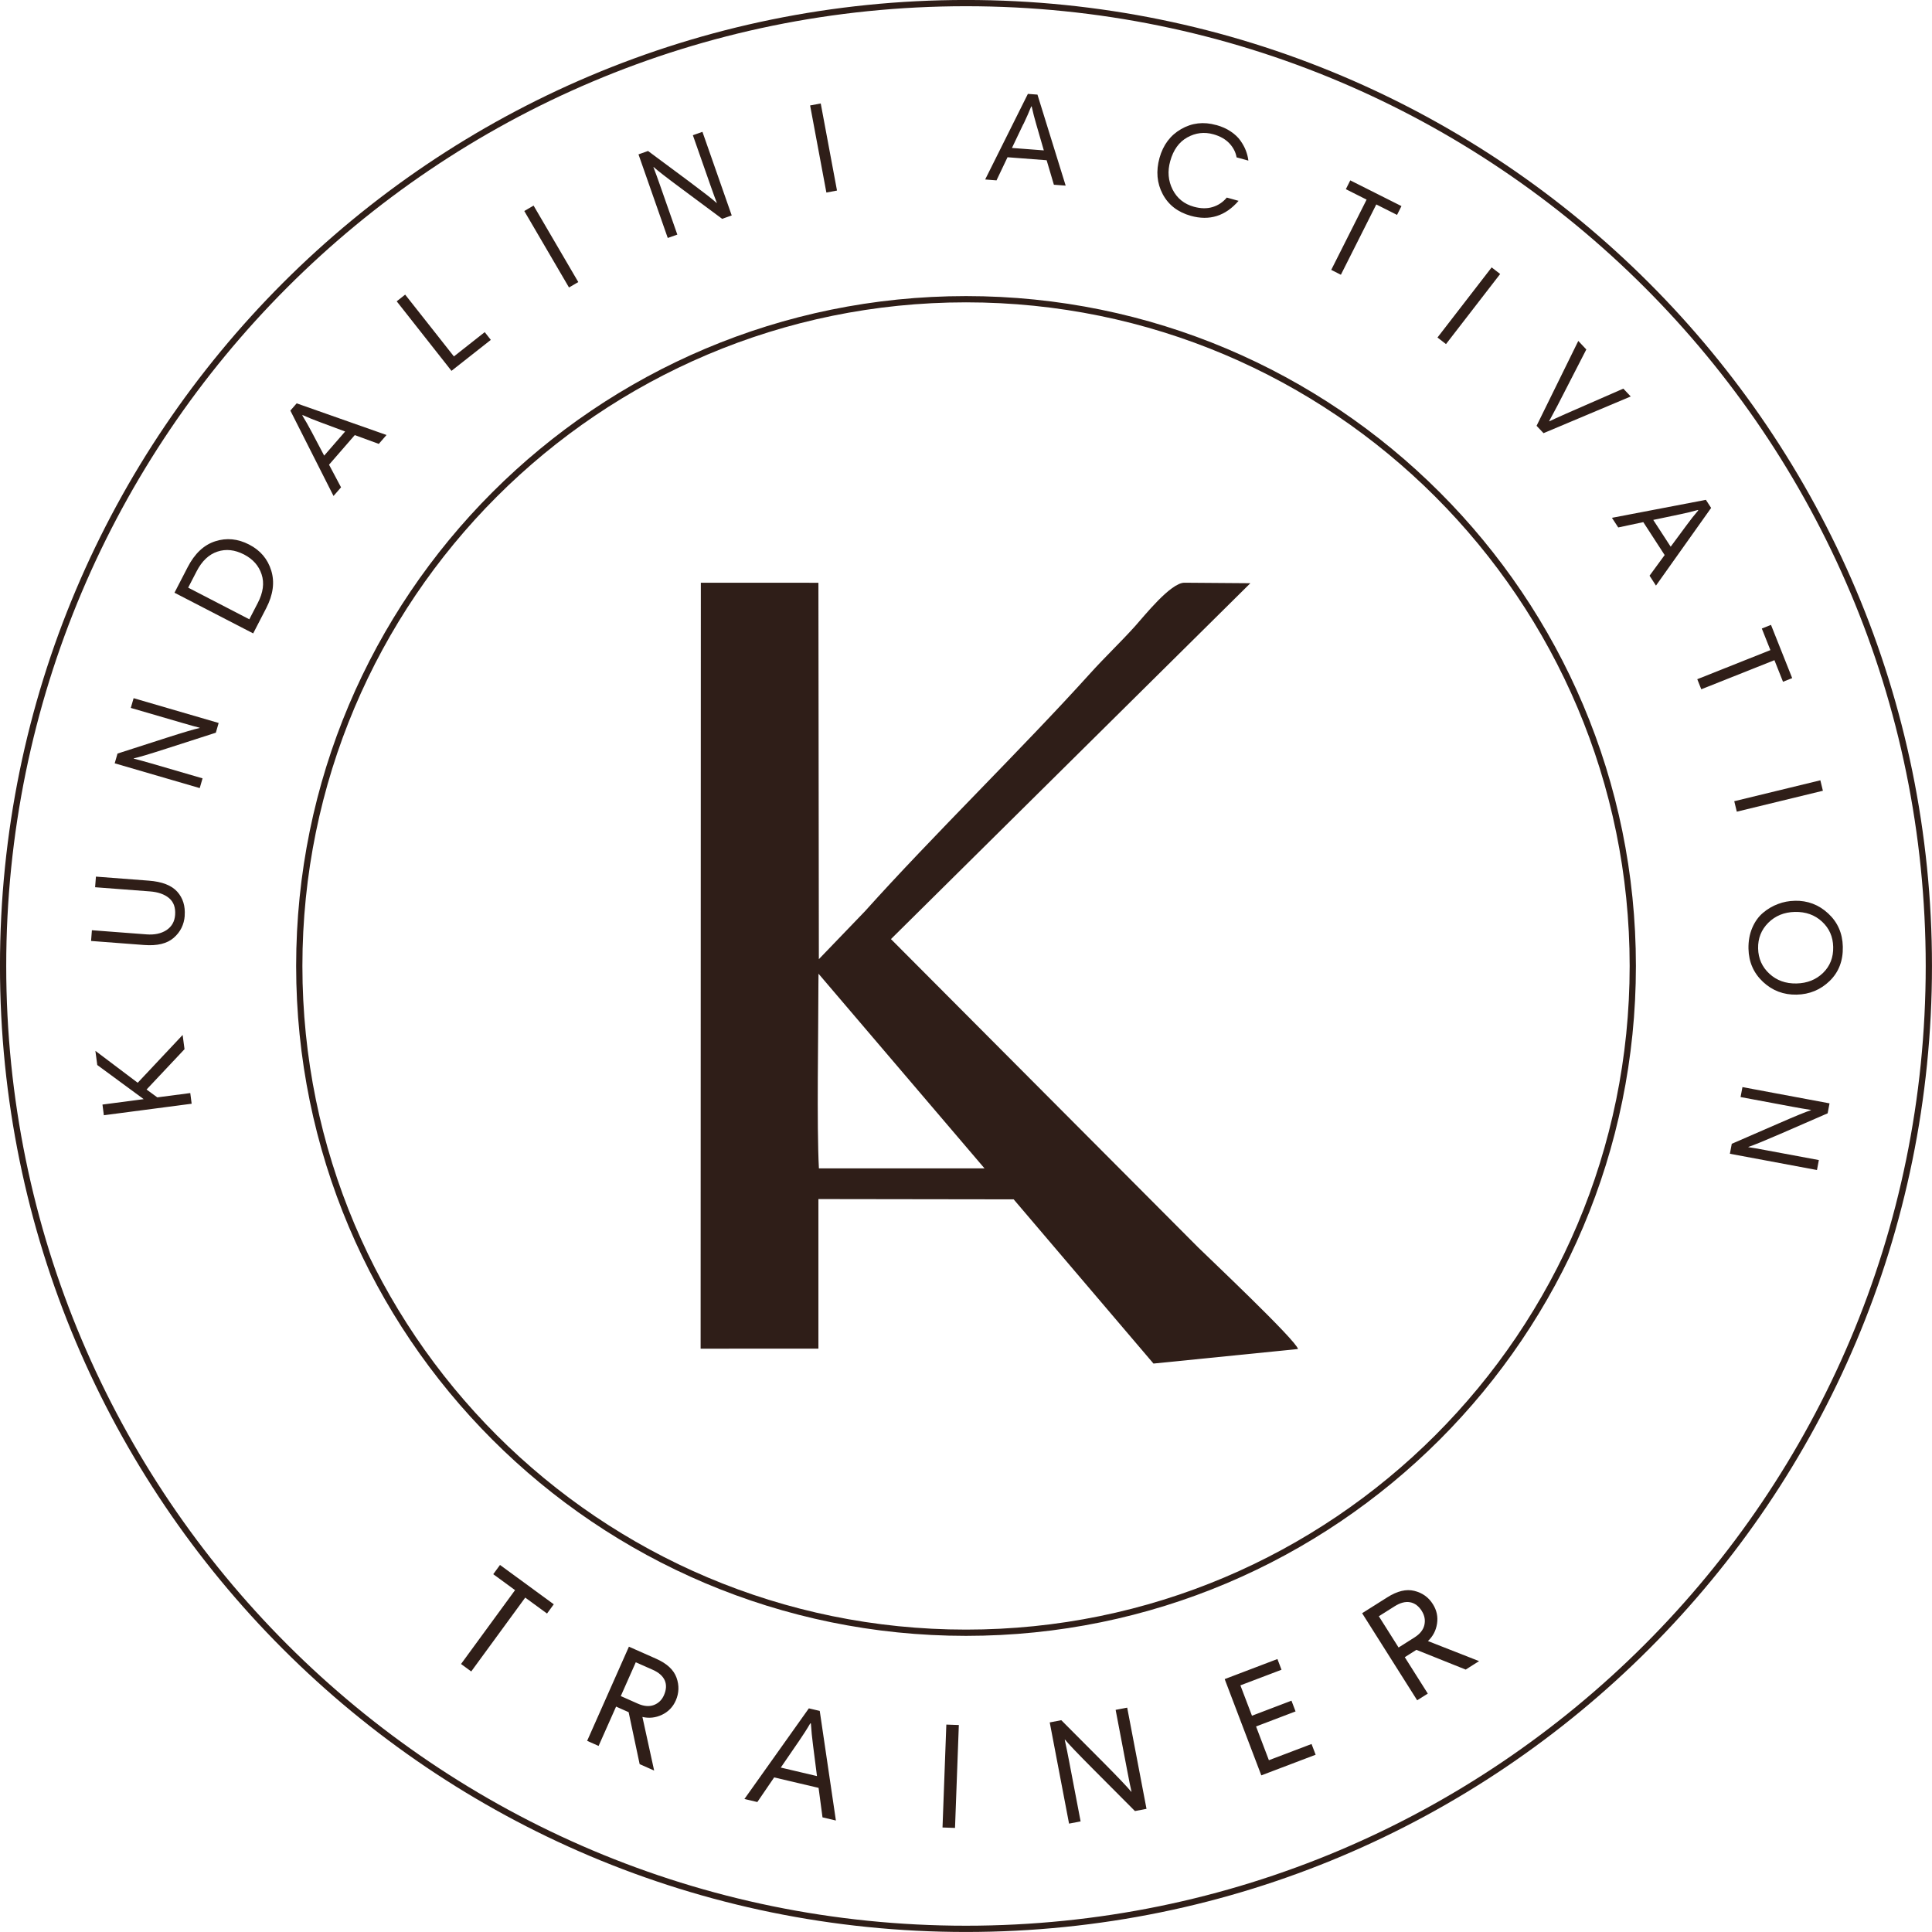
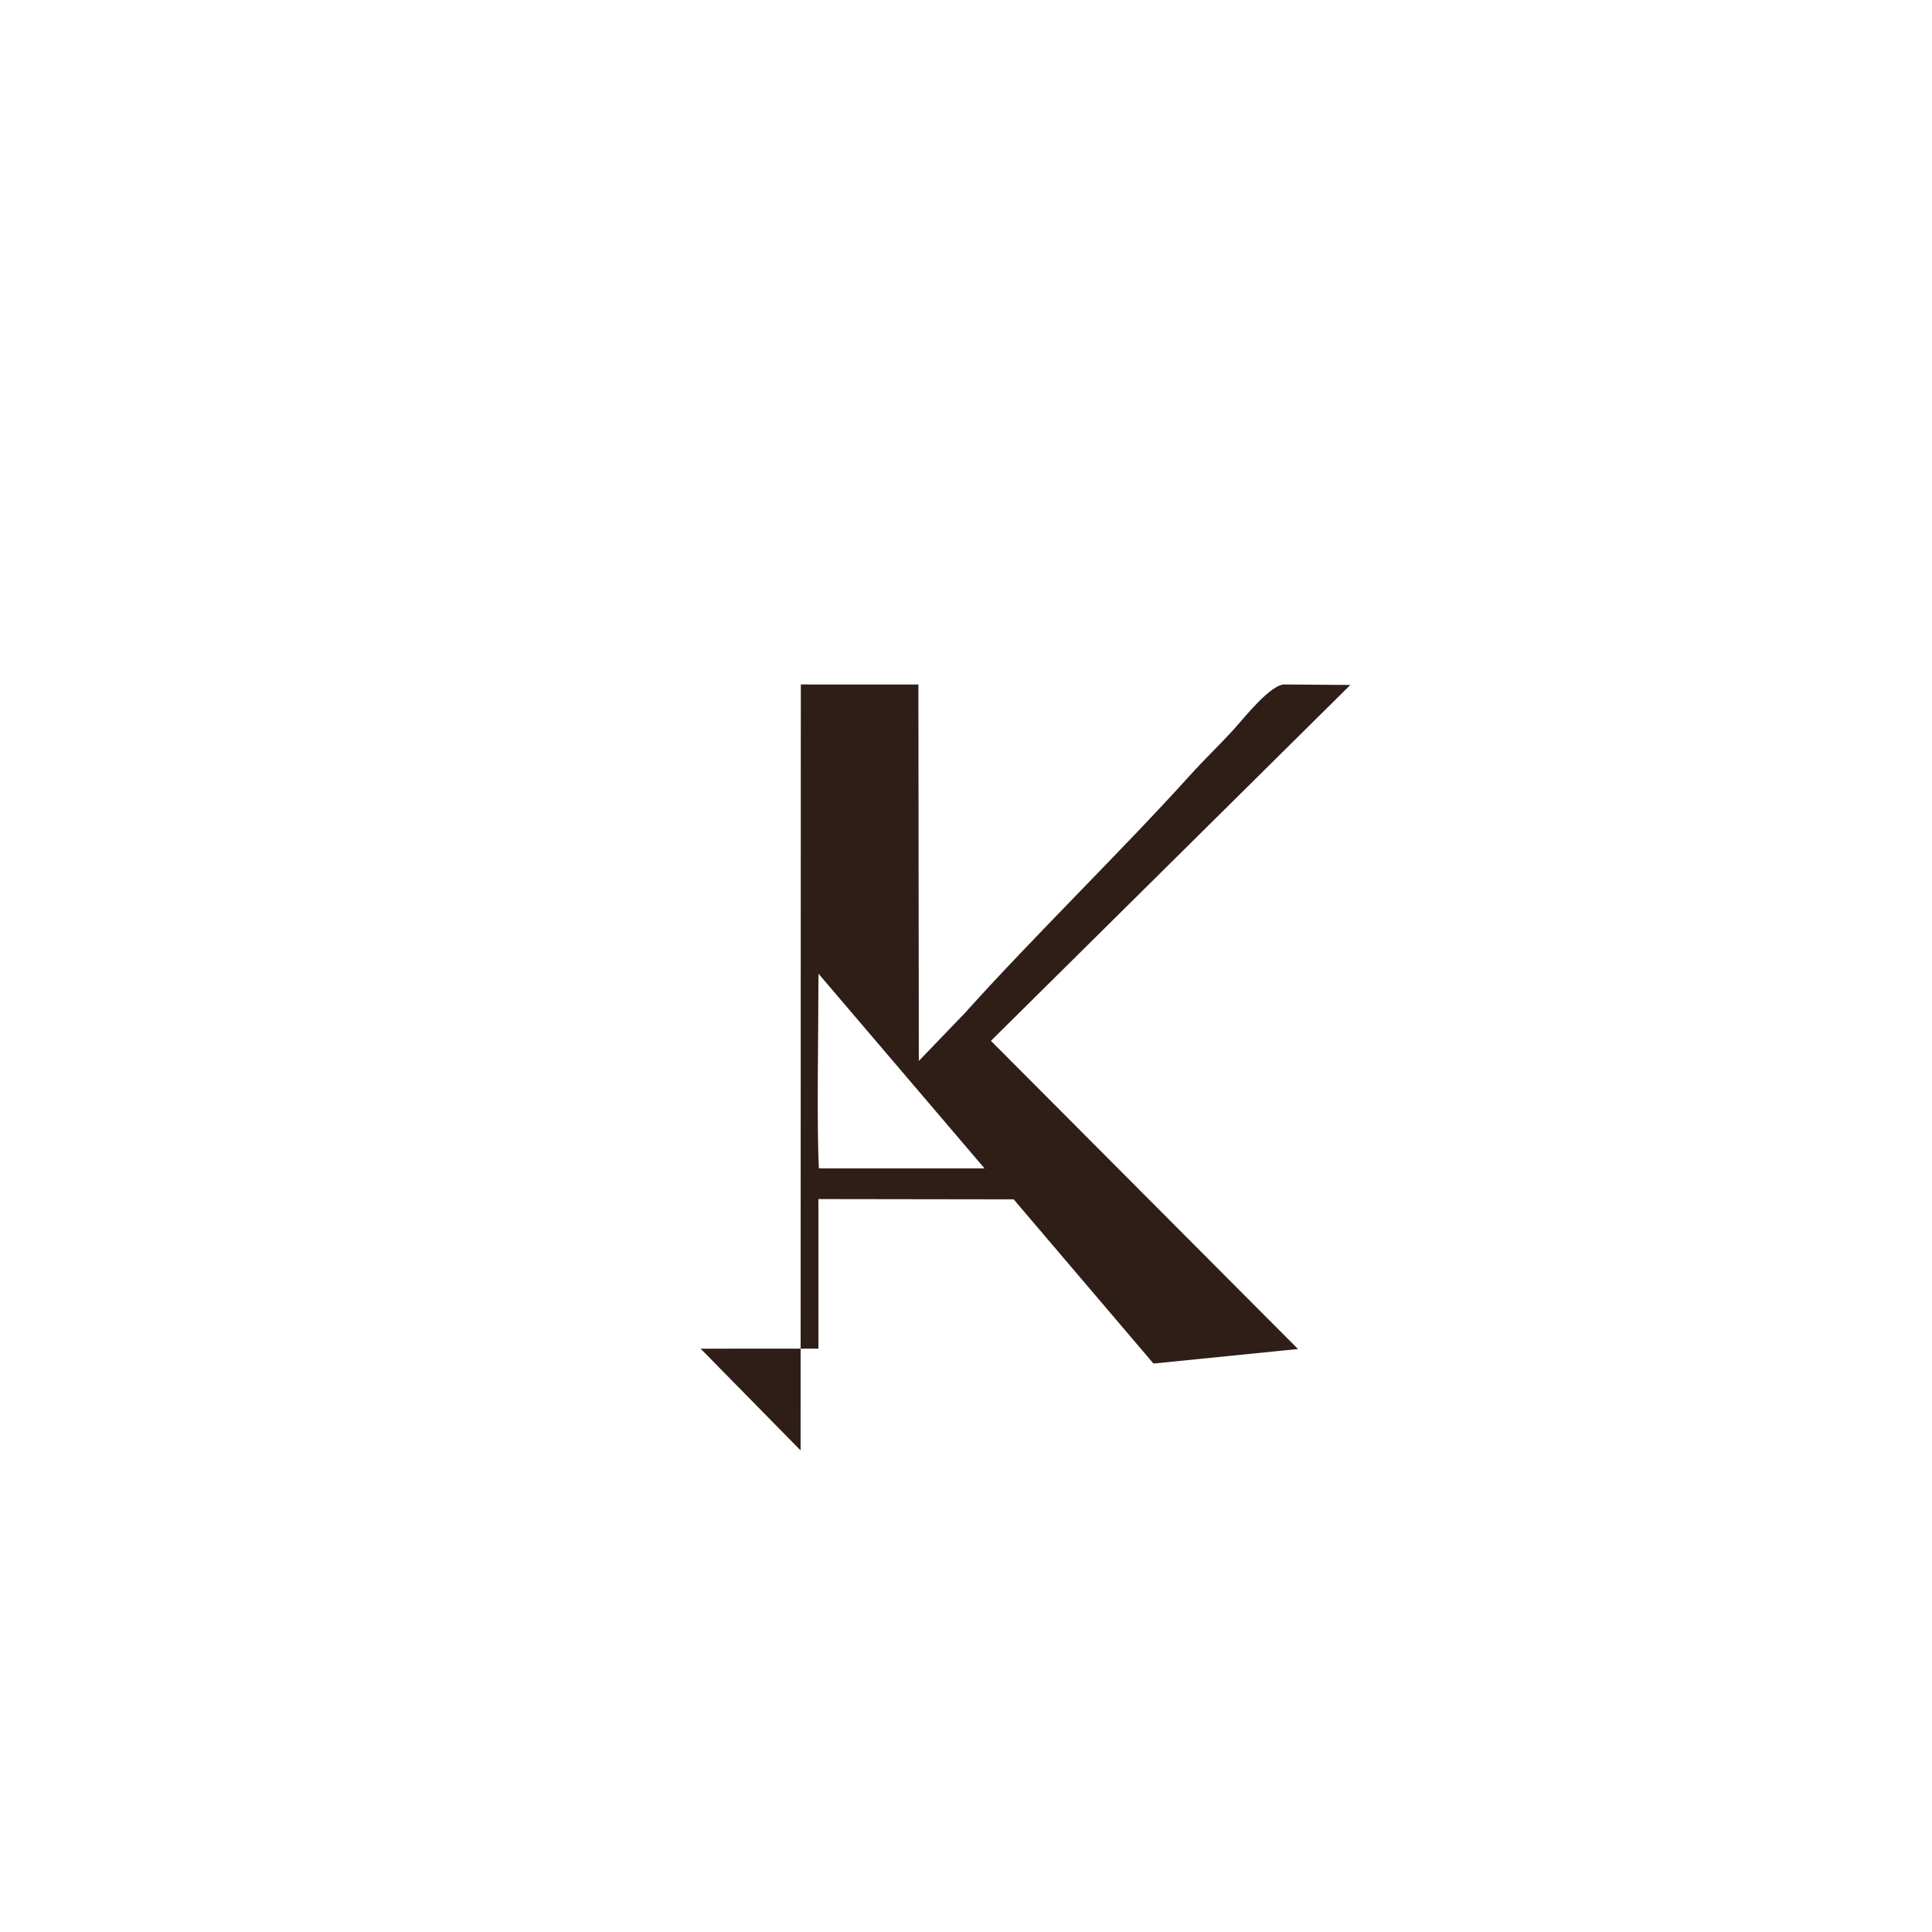
<svg xmlns="http://www.w3.org/2000/svg" xml:space="preserve" width="62.025mm" height="62.025mm" version="1.1" style="shape-rendering:geometricPrecision; text-rendering:geometricPrecision; image-rendering:optimizeQuality; fill-rule:evenodd; clip-rule:evenodd" viewBox="0 0 349.19 349.19">
  <defs>
    <style type="text/css"> .str0 {stroke:#2F1E18;stroke-width:1.13;stroke-miterlimit:22.926} .fil0 {fill:none} .fil2 {fill:#2F1E18} .fil1 {fill:#2F1E18;fill-rule:nonzero} </style>
  </defs>
  <g id="Слой_x0020_1">
-     <path class="fil0 str0" d="M174.59 0.56c96.11,0 174.03,77.92 174.03,174.03 0,96.11 -77.92,174.03 -174.03,174.03 -96.11,0 -174.03,-77.92 -174.03,-174.03 0,-96.11 77.92,-174.03 174.03,-174.03z" />
-     <path class="fil1" d="M33.35 189.63l-6.86 7.29c0.21,0.16 0.53,0.4 0.97,0.71 0.44,0.31 0.76,0.55 0.97,0.71l5.96 -0.78 0.25 1.93 -15.87 2.08 -0.25 -1.93 7.45 -0.98 -8.39 -6.17 -0.34 -2.56 7.65 5.77 8.12 -8.64 0.34 2.56zm0.04 -24.13c-0.12,1.62 -0.79,2.96 -1.99,4 -1.2,1.05 -2.98,1.48 -5.34,1.3l-9.6 -0.73 0.15 -1.94 9.88 0.75c1.45,0.11 2.65,-0.15 3.6,-0.77 0.95,-0.63 1.47,-1.54 1.56,-2.74 0.1,-1.33 -0.26,-2.34 -1.09,-3.04 -0.83,-0.7 -1.99,-1.11 -3.49,-1.22l-9.88 -0.75 0.15 -1.92 9.55 0.73c2.4,0.18 4.12,0.85 5.15,2 1.03,1.15 1.47,2.6 1.34,4.33zm-9.21 -28.44l-0.01 0.05c1.12,0.29 2.2,0.59 3.24,0.89l9.2 2.68 -0.51 1.76 -15.37 -4.48 0.51 -1.76 8.85 -2.85c3.09,-0.99 5.09,-1.58 5.99,-1.77l0.01 -0.05c-0.59,-0.14 -1.69,-0.44 -3.28,-0.91l-9.17 -2.67 0.51 -1.76 15.37 4.48 -0.51 1.76 -8.85 2.85c-3.13,1.01 -5.12,1.61 -5.97,1.78zm7.36 -29.94l2.38 -4.61c1.27,-2.46 2.93,-4.02 4.98,-4.68 2.05,-0.66 4.1,-0.46 6.14,0.6 2.02,1.04 3.35,2.61 3.99,4.71 0.64,2.09 0.34,4.35 -0.91,6.77l-2.36 4.57 -14.22 -7.35zm13.53 4.8l1.52 -2.94c0.98,-1.89 1.21,-3.62 0.69,-5.18 -0.51,-1.56 -1.57,-2.75 -3.17,-3.58 -1.67,-0.86 -3.27,-1.04 -4.82,-0.52 -1.54,0.51 -2.8,1.7 -3.76,3.57l-1.52 2.94 11.05 5.72zm15.21 -22.28l-7.8 -15.43 1.14 -1.31 16.24 5.72 -1.4 1.61 -4.34 -1.59 -4.65 5.35 2.17 4.09 -1.36 1.56zm-3.93 -11.54l2.24 4.25 3.79 -4.36 -4.51 -1.68c-1.12,-0.41 -2.17,-0.84 -3.17,-1.29l-0.06 0.07c0.51,0.82 1.08,1.82 1.71,3.01zm25.26 -11.06l-9.91 -12.58 1.53 -1.21 8.81 11.17 5.57 -4.39 1.1 1.4 -7.1 5.59zm21.23 -15.08l-8.08 -13.82 1.68 -0.98 8.08 13.82 -1.68 0.98zm15.3 -21.77l-0.04 0.02c0.41,1.08 0.8,2.13 1.15,3.15l3.17 9.04 -1.73 0.61 -5.29 -15.11 1.73 -0.61 7.46 5.54c2.6,1.94 4.25,3.22 4.93,3.85l0.04 -0.02c-0.23,-0.57 -0.62,-1.63 -1.17,-3.2l-3.16 -9.02 1.73 -0.61 5.29 15.11 -1.73 0.61 -7.46 -5.54c-2.64,-1.96 -4.28,-3.23 -4.92,-3.82zm31.22 4.61l-2.94 -15.74 1.92 -0.36 2.94 15.74 -1.92 0.36zm28.7 -2.36l7.72 -15.47 1.73 0.13 5.1 16.45 -2.13 -0.16 -1.31 -4.43 -7.07 -0.54 -1.99 4.18 -2.06 -0.16zm6.91 -10.04l-2.07 4.34 5.76 0.44 -1.34 -4.62c-0.34,-1.14 -0.62,-2.25 -0.85,-3.31l-0.09 -0.01c-0.35,0.9 -0.82,1.96 -1.39,3.17zm34.84 0.19c1.01,0.28 1.89,0.67 2.64,1.18 0.75,0.5 1.34,1.06 1.77,1.68 0.43,0.62 0.75,1.21 0.97,1.8 0.22,0.58 0.37,1.17 0.44,1.78l-2.13 -0.59c-0.16,-0.94 -0.6,-1.78 -1.3,-2.53 -0.71,-0.75 -1.67,-1.3 -2.89,-1.64 -1.64,-0.46 -3.21,-0.27 -4.71,0.56 -1.5,0.83 -2.53,2.26 -3.09,4.28 -0.52,1.85 -0.37,3.57 0.43,5.15 0.8,1.58 2.08,2.62 3.85,3.11 1.24,0.34 2.36,0.36 3.38,0.05 1.02,-0.31 1.87,-0.88 2.56,-1.71l2.13 0.59c-2.38,2.75 -5.25,3.65 -8.63,2.71 -2.35,-0.66 -4.05,-1.97 -5.09,-3.94 -1.04,-1.97 -1.23,-4.15 -0.57,-6.53 0.66,-2.35 1.96,-4.09 3.91,-5.21 1.95,-1.12 4.06,-1.37 6.32,-0.73zm20.79 26.2l6.4 -12.71 -3.75 -1.89 0.8 -1.59 9.25 4.65 -0.8 1.59 -3.75 -1.89 -6.4 12.71 -1.74 -0.88zm19.21 12.21l9.79 -12.67 1.54 1.19 -9.79 12.67 -1.54 -1.19zm34.92 10.66l-15.75 6.63 -1.26 -1.33 7.54 -15.34 1.45 1.54 -5.19 10.1c-0.64,1.21 -1.15,2.16 -1.53,2.86l0.03 0.03c0.44,-0.22 1.43,-0.67 2.98,-1.36l10.4 -4.55 1.34 1.42zm-3.39 21.93l16.98 -3.25 0.95 1.46 -9.97 14.04 -1.16 -1.79 2.73 -3.73 -3.86 -5.95 -4.53 0.96 -1.13 -1.73zm12.18 -0.61l-4.71 0.99 3.15 4.84 2.86 -3.87c0.7,-0.96 1.41,-1.86 2.12,-2.69l-0.05 -0.08c-0.93,0.27 -2.05,0.54 -3.36,0.81zm3.24 29.78l13.22 -5.26 -1.55 -3.9 1.66 -0.66 3.83 9.62 -1.66 0.66 -1.55 -3.9 -13.22 5.26 -0.72 -1.81zm6.69 22.05l15.56 -3.78 0.46 1.89 -15.56 3.78 -0.46 -1.89zm10.96 20.01c-1.94,0.04 -3.54,0.7 -4.81,1.96 -1.26,1.26 -1.88,2.81 -1.84,4.64 0.04,1.83 0.72,3.35 2.04,4.57 1.32,1.22 2.95,1.8 4.89,1.76 1.94,-0.04 3.54,-0.68 4.81,-1.91 1.26,-1.23 1.88,-2.8 1.83,-4.71 -0.04,-1.83 -0.71,-3.35 -2.02,-4.56 -1.31,-1.21 -2.94,-1.79 -4.9,-1.75zm-0.04 -2.02c2.33,-0.05 4.35,0.71 6.06,2.3 1.71,1.58 2.59,3.59 2.64,6.01 0.06,2.53 -0.74,4.6 -2.38,6.19 -1.64,1.59 -3.63,2.42 -5.96,2.47 -2.36,0.05 -4.39,-0.72 -6.09,-2.31 -1.69,-1.59 -2.57,-3.58 -2.62,-5.98 -0.03,-1.39 0.2,-2.65 0.68,-3.78 0.48,-1.13 1.14,-2.04 1.96,-2.73 0.82,-0.69 1.72,-1.22 2.69,-1.58 0.97,-0.37 1.97,-0.56 3.01,-0.58zm2.94 37.86l0.01 -0.05c-1.14,-0.18 -2.25,-0.37 -3.31,-0.57l-9.42 -1.76 0.34 -1.8 15.74 2.94 -0.34 1.8 -8.53 3.71c-2.98,1.29 -4.91,2.08 -5.79,2.36l-0.01 0.05c0.61,0.08 1.72,0.27 3.35,0.58l9.39 1.75 -0.34 1.8 -15.74 -2.94 0.34 -1.8 8.53 -3.71c3.02,-1.32 4.94,-2.1 5.77,-2.36z" />
-     <path class="fil0 str0" d="M174.6 54.08c66.56,0 120.51,53.95 120.51,120.51 0,66.56 -53.95,120.51 -120.51,120.51 -66.56,0 -120.51,-53.96 -120.51,-120.51 0,-66.56 53.95,-120.51 120.51,-120.51z" />
-     <path class="fil1" d="M83.33 300.75l9.76 -13.35 -3.94 -2.88 1.22 -1.67 9.72 7.11 -1.22 1.67 -3.94 -2.88 -9.76 13.35 -1.83 -1.34zm32.78 9.57l2.12 9.69 -2.62 -1.16 -1.99 -9.39 -2.27 -1.01 -3.16 7.11 -2.07 -0.92 7.55 -17.02 4.92 2.18c1.95,0.86 3.17,2 3.68,3.41 0.51,1.41 0.46,2.79 -0.13,4.14 -0.52,1.18 -1.36,2.04 -2.5,2.58 -1.14,0.54 -2.32,0.67 -3.53,0.39zm3.89 -3.92c0.44,-1 0.49,-1.89 0.15,-2.68 -0.35,-0.79 -1.07,-1.43 -2.17,-1.92l-3.07 -1.36 -2.71 6.11 3.09 1.37c1.08,0.48 2.04,0.56 2.88,0.25 0.84,-0.32 1.45,-0.91 1.83,-1.77zm14.54 18.76l11.65 -16.39 1.97 0.46 2.92 19.81 -2.42 -0.57 -0.71 -5.33 -8.03 -1.89 -3.04 4.45 -2.34 -0.55zm9.74 -10.3l-3.16 4.61 6.54 1.54 -0.71 -5.55c-0.18,-1.37 -0.31,-2.69 -0.39,-3.96l-0.11 -0.02c-0.56,0.97 -1.29,2.1 -2.17,3.39zm26.07 15.44l0.69 -18.6 2.26 0.08 -0.69 18.6 -2.26 -0.08zm22.14 -15.87l-0.05 0.01c0.29,1.32 0.55,2.59 0.78,3.82l2.09 10.94 -2.09 0.4 -3.49 -18.29 2.09 -0.4 7.63 7.66c2.66,2.68 4.33,4.44 5.01,5.27l0.05 -0.01c-0.17,-0.69 -0.43,-1.98 -0.79,-3.88l-2.08 -10.91 2.09 -0.4 3.49 18.29 -2.09 0.4 -7.63 -7.66c-2.7,-2.71 -4.37,-4.46 -5,-5.24zm38.39 -14.58l0.74 1.94 -7.43 2.82 2.09 5.49 7.14 -2.72 0.74 1.94 -7.14 2.72 2.32 6.1 7.71 -2.93 0.74 1.94 -9.82 3.73 -6.62 -17.4 9.54 -3.63zm27.22 -3.24l9.23 3.62 -2.42 1.53 -8.91 -3.57 -2.1 1.33 4.16 6.58 -1.92 1.21 -9.95 -15.74 4.55 -2.87c1.8,-1.14 3.43,-1.53 4.88,-1.17 1.46,0.36 2.58,1.16 3.36,2.41 0.69,1.09 0.94,2.26 0.75,3.51 -0.19,1.25 -0.74,2.3 -1.64,3.15zm-1.1 -5.41c-0.58,-0.92 -1.3,-1.46 -2.15,-1.61 -0.85,-0.15 -1.78,0.09 -2.8,0.74l-2.84 1.79 3.57 5.65 2.86 -1.81c1,-0.63 1.6,-1.38 1.8,-2.25 0.2,-0.87 0.05,-1.71 -0.45,-2.51z" />
-     <path class="fil2" d="M147.94 175.99l30 35.18 -29.93 0c-0.41,-7.79 -0.09,-24.47 -0.09,-33.17l0.02 -2.02zm-21.31 67.77l21.29 -0.01 0 -27.03 35.29 0.05 25.27 29.68 26.12 -2.63c-0.26,-1.51 -16.63,-16.95 -18.07,-18.39l-55.5 -55.7 64.96 -64.32 -11.93 -0.09c-2.49,0 -7.29,6.06 -8.92,7.87 -2.66,2.95 -5.45,5.58 -8.11,8.53 -12.27,13.59 -28.45,29.33 -40.69,42.97l-8.34 8.67 -0.08 -68.03 -21.25 -0.01 -0.04 138.44z" />
+     <path class="fil2" d="M147.94 175.99l30 35.18 -29.93 0c-0.41,-7.79 -0.09,-24.47 -0.09,-33.17l0.02 -2.02zm-21.31 67.77l21.29 -0.01 0 -27.03 35.29 0.05 25.27 29.68 26.12 -2.63l-55.5 -55.7 64.96 -64.32 -11.93 -0.09c-2.49,0 -7.29,6.06 -8.92,7.87 -2.66,2.95 -5.45,5.58 -8.11,8.53 -12.27,13.59 -28.45,29.33 -40.69,42.97l-8.34 8.67 -0.08 -68.03 -21.25 -0.01 -0.04 138.44z" />
  </g>
</svg>